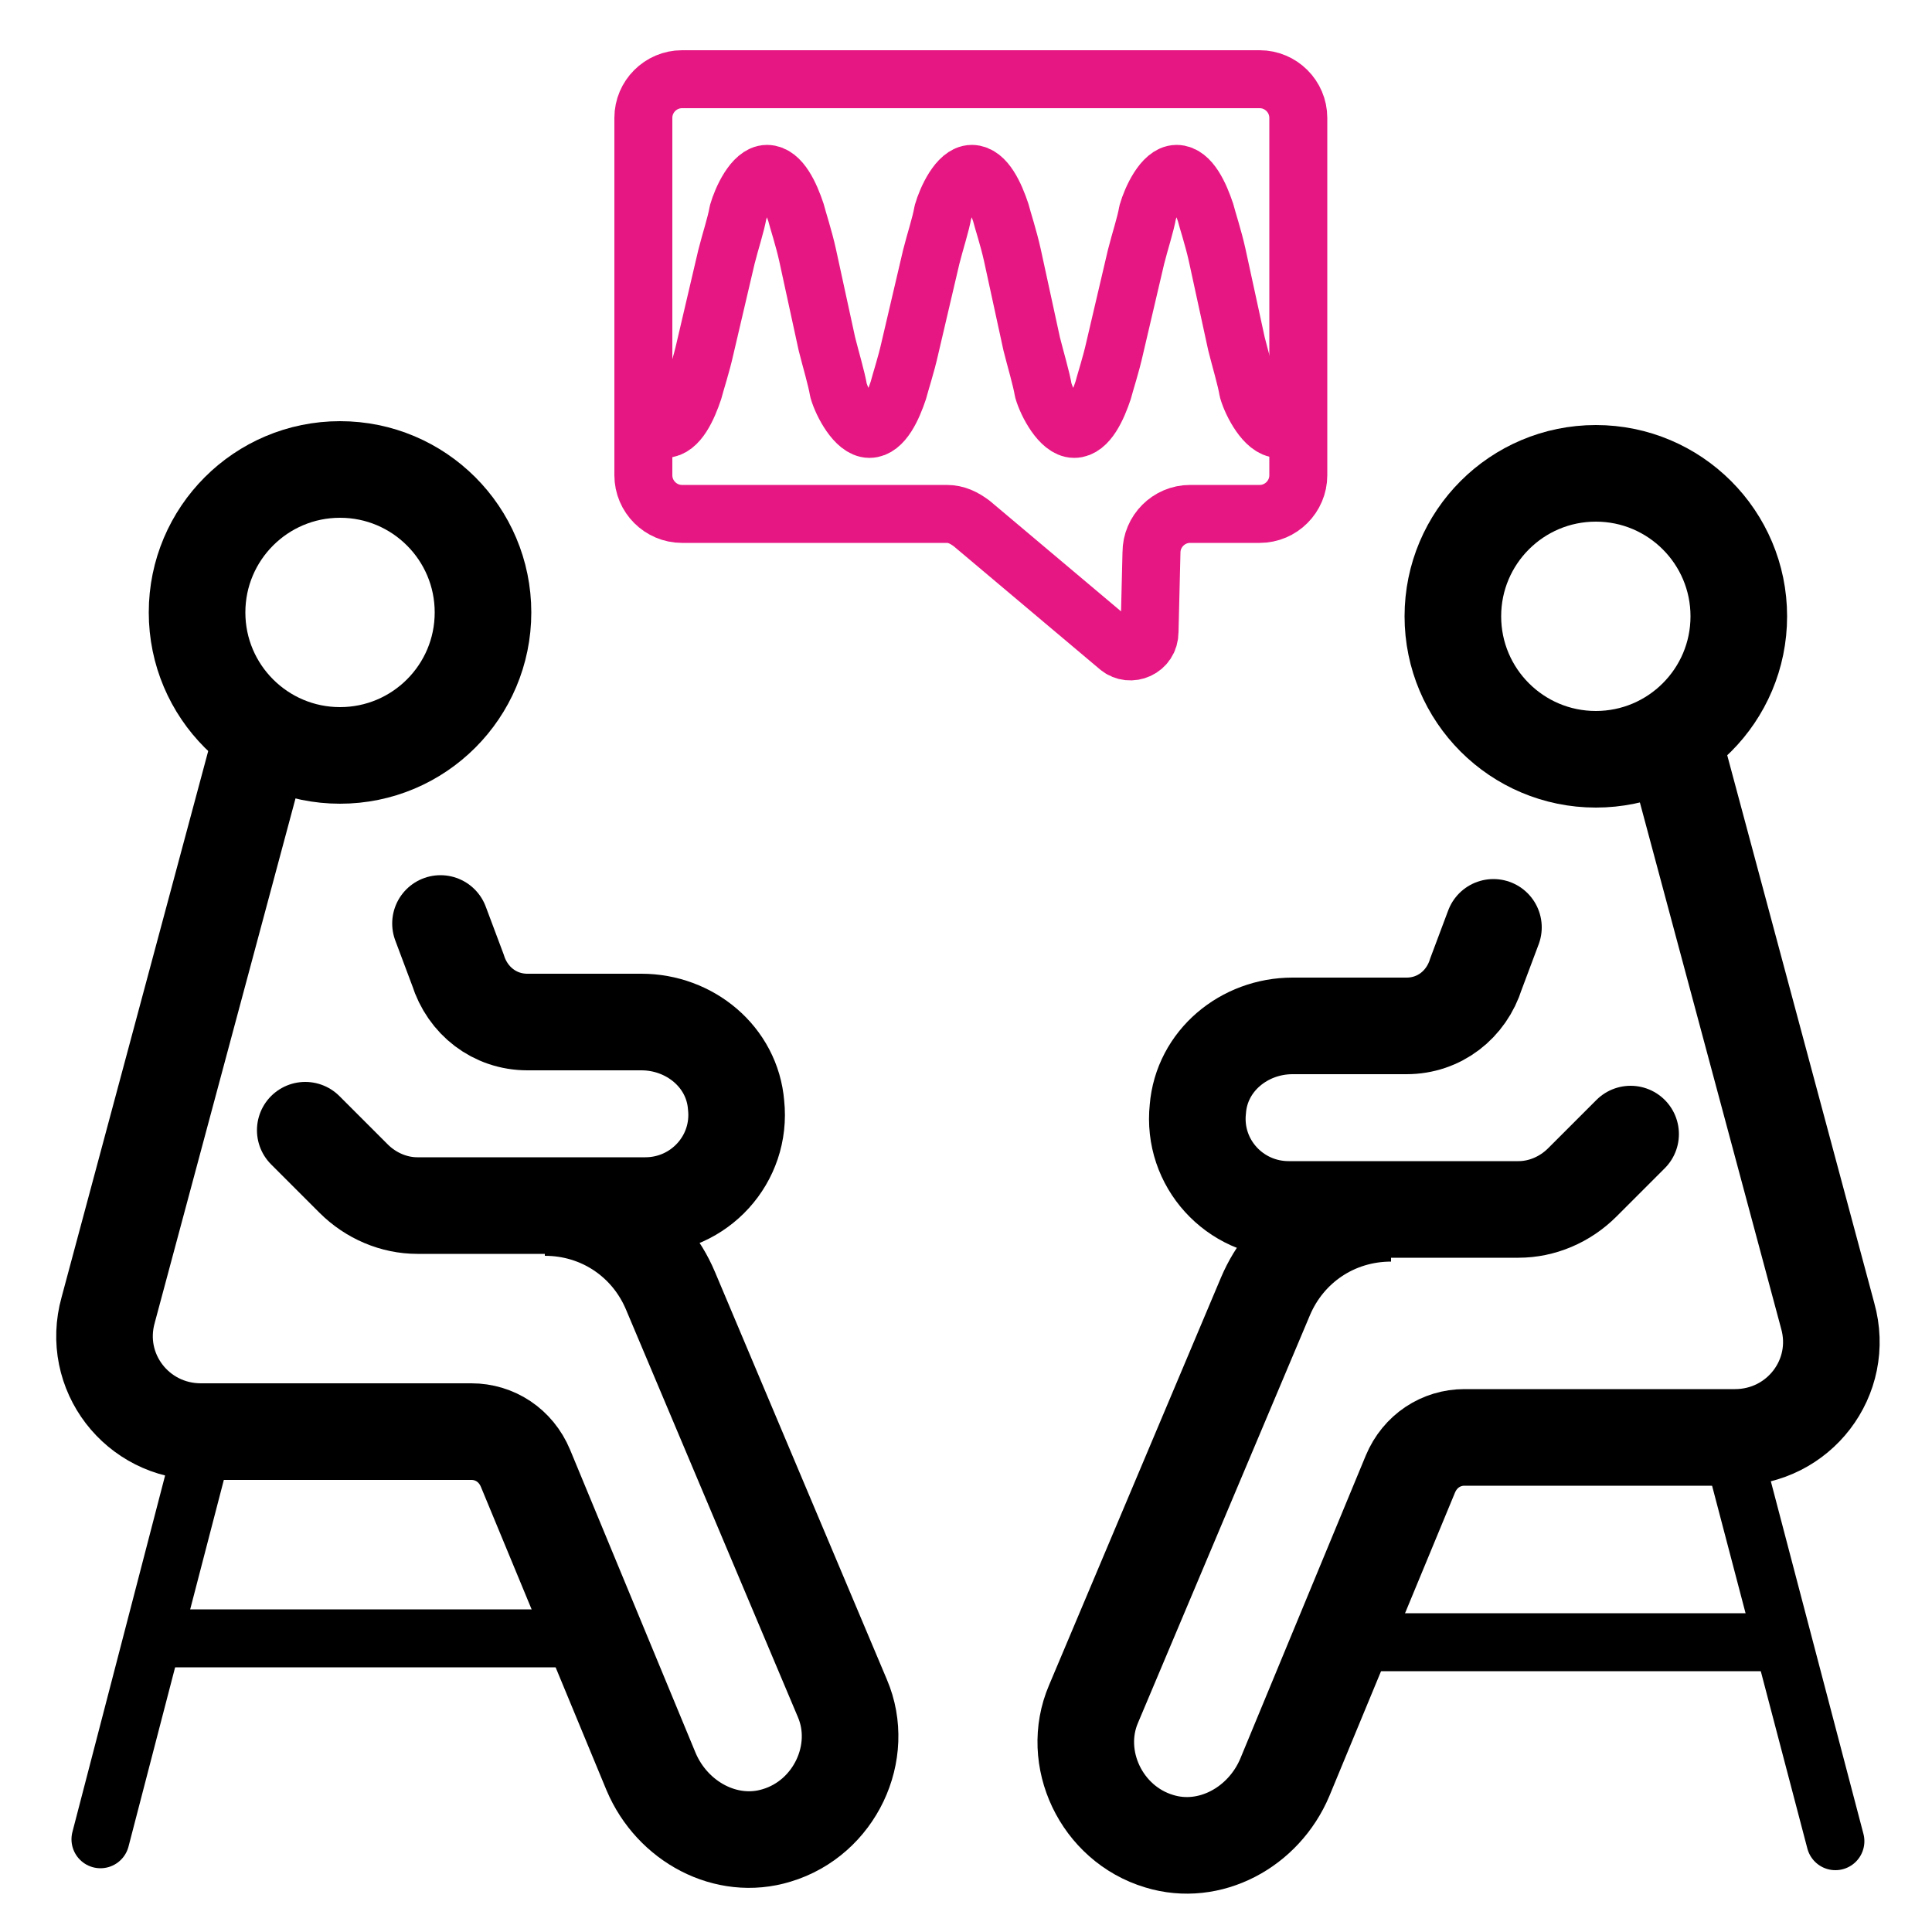
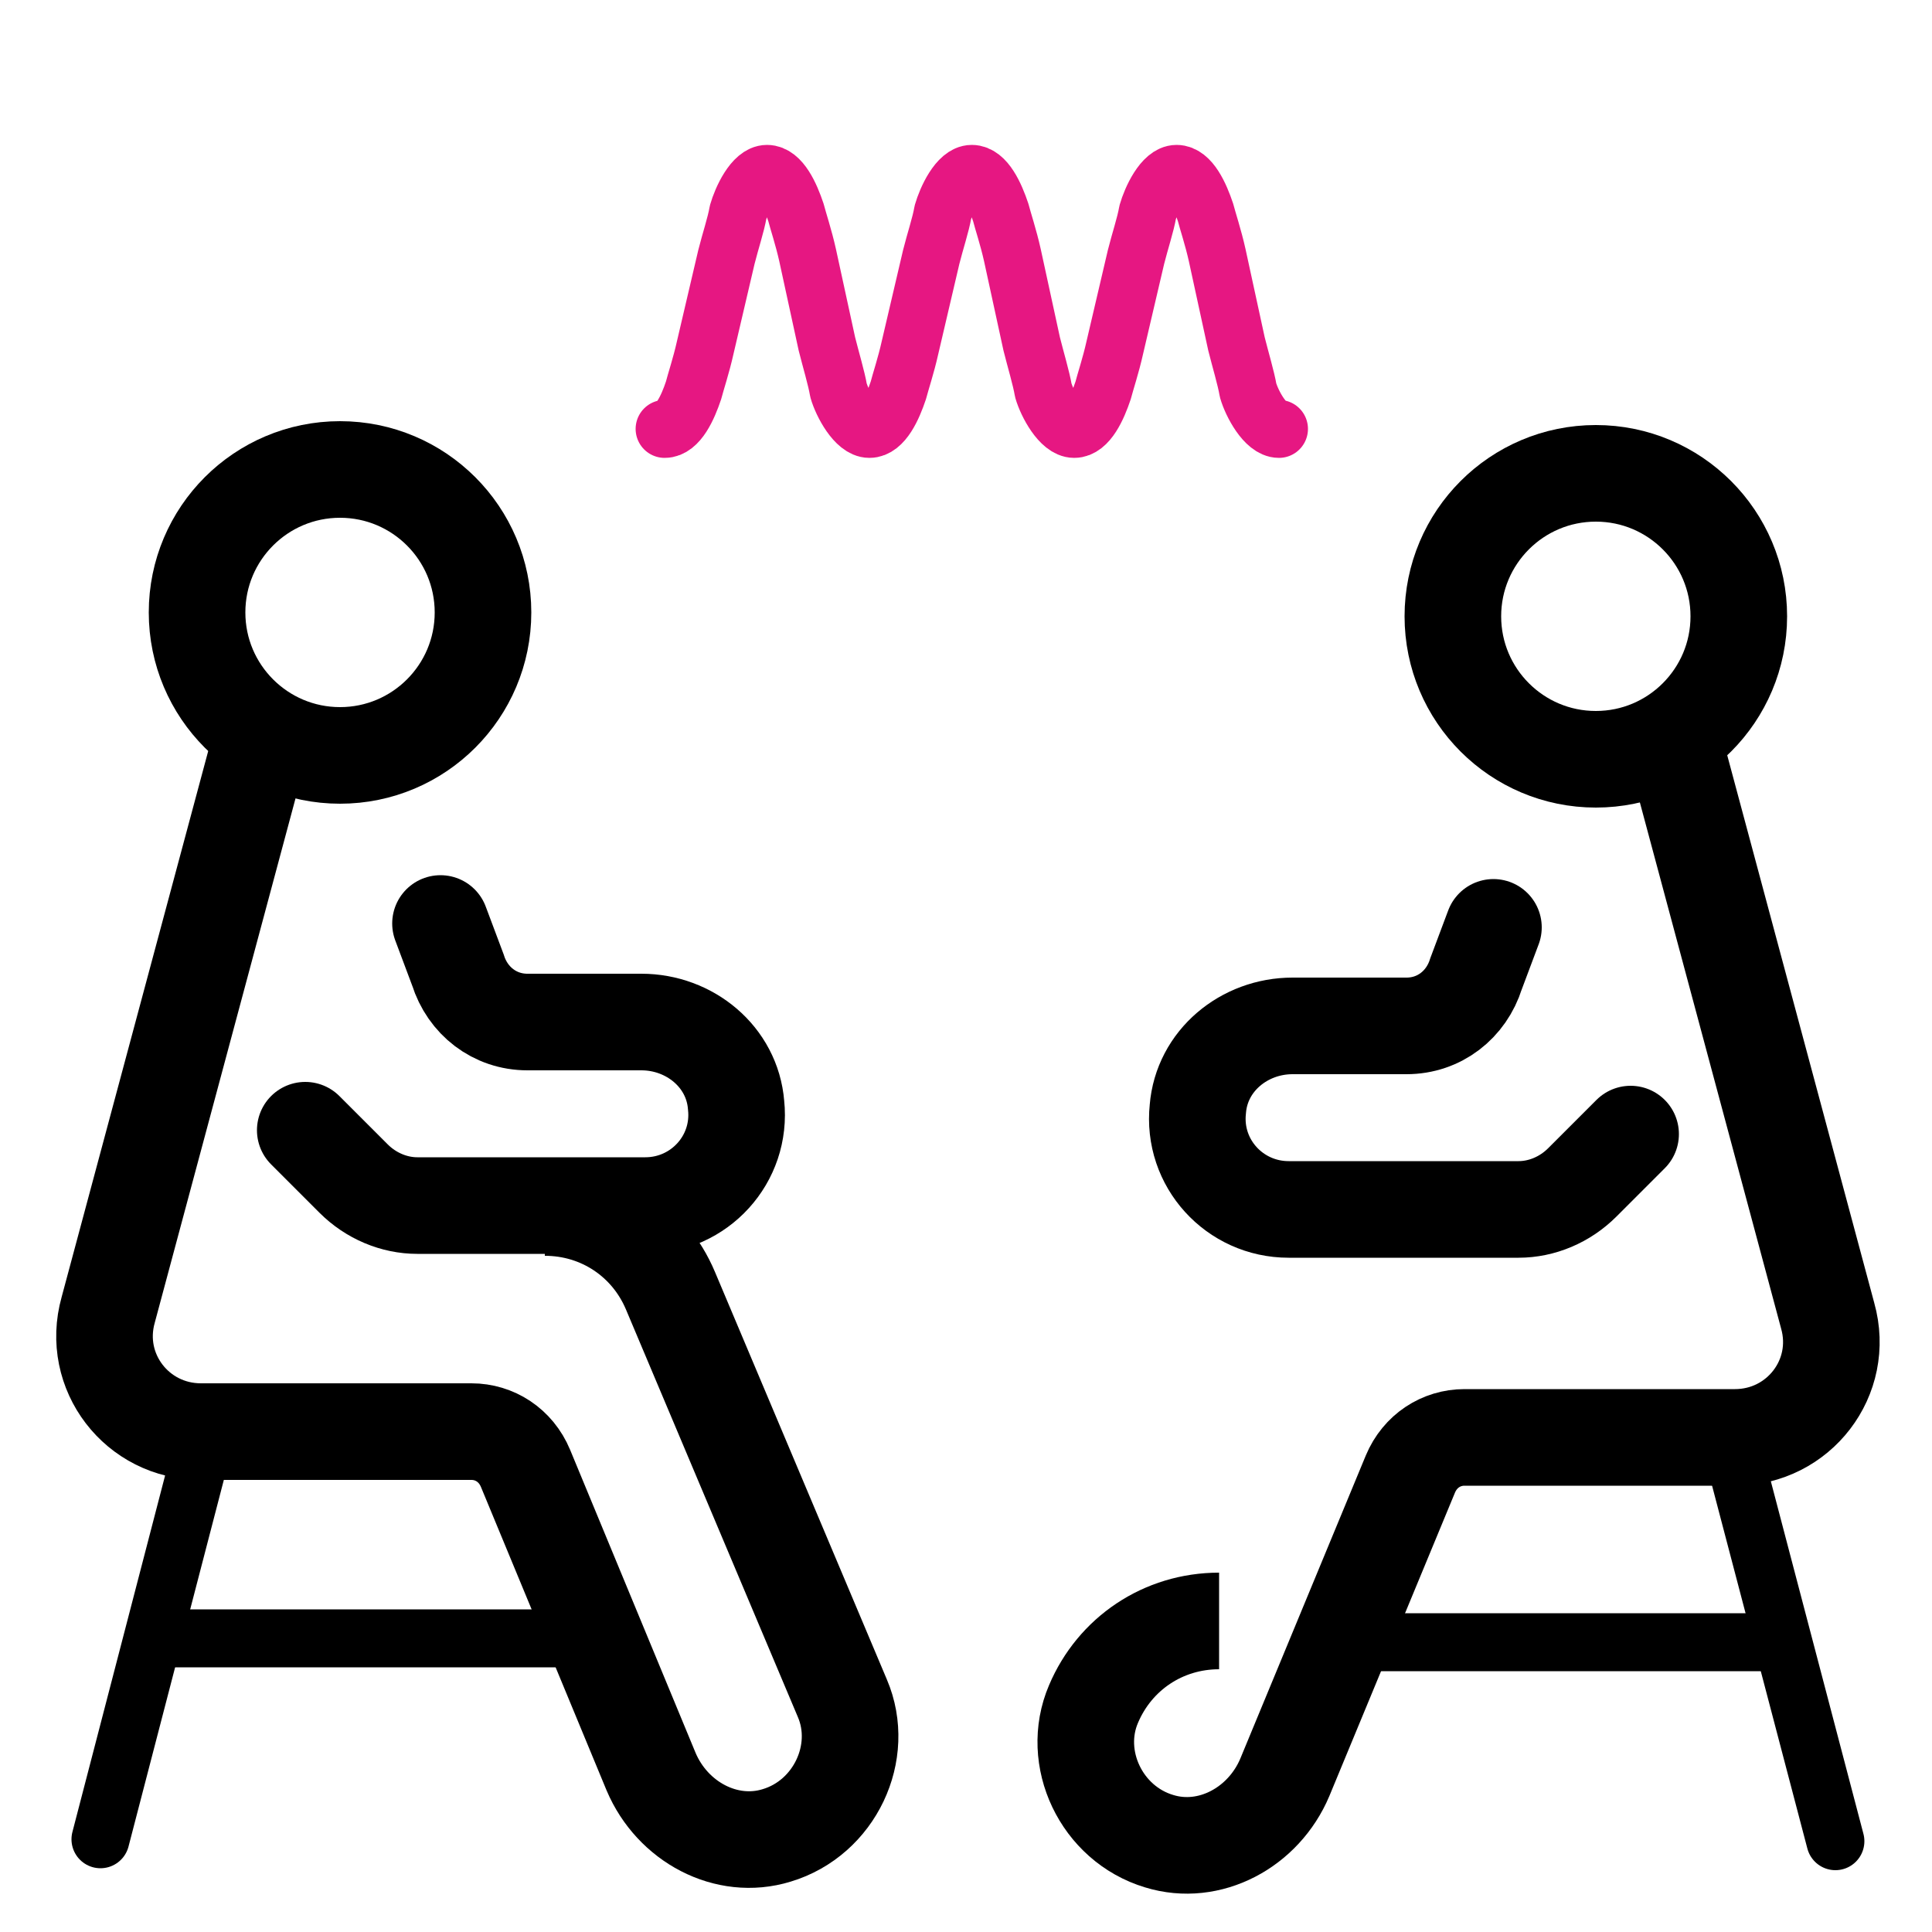
<svg xmlns="http://www.w3.org/2000/svg" version="1.1" x="0px" y="0px" width="100" height="100" viewBox="0 0 100 100" style="enable-background:new 0 0 100 100;" xml:space="preserve">
  <style type="text/css">
	.st0{fill:none;stroke:#E61782;stroke-width:3;stroke-linecap:round;stroke-linejoin:round;stroke-miterlimit:10;}
	.st1{fill:none;stroke:#E61782;stroke-width:3;stroke-linecap:round;stroke-miterlimit:10;}
	.st2{fill:none;stroke:#000000;stroke-width:3;stroke-linecap:round;stroke-linejoin:round;stroke-miterlimit:10;}
	.st3{fill:none;stroke:#000000;stroke-width:5;stroke-linecap:round;stroke-linejoin:round;stroke-miterlimit:10;}
	.st4{fill:none;stroke:#000000;stroke-width:5;stroke-linejoin:round;stroke-miterlimit:10;}
	.st5{fill:none;stroke:#E61782;stroke-width:5;stroke-linecap:round;stroke-linejoin:round;stroke-miterlimit:10;}
	.st6{fill:none;stroke:#000000;stroke-width:5;stroke-linecap:round;stroke-linejoin:round;}
	.st7{fill:none;stroke:#000000;stroke-width:5;stroke-miterlimit:10;}
	.st8{fill:none;stroke:#000000;stroke-width:2.609;stroke-linecap:round;stroke-miterlimit:10;}
	.st9{opacity:0.3;fill:#E61782;}
	.st10{fill:#FFFFFF;}
	.st11{fill:none;stroke:#000000;stroke-width:5;stroke-linecap:round;stroke-miterlimit:10;}
	.st12{fill:none;stroke:#010000;stroke-width:5;stroke-miterlimit:10;}
	.st13{fill:#010000;}
	.st14{stroke:#000000;stroke-width:5;stroke-miterlimit:10;}
	.st15{fill:none;stroke:#000000;stroke-width:3;stroke-linecap:round;stroke-miterlimit:10;}
	.st16{fill:#E61782;stroke:#E61782;stroke-width:0.75;stroke-miterlimit:10;}
	.st17{fill:#E61782;stroke:#FFFFFF;stroke-width:0.75;stroke-linecap:round;stroke-linejoin:round;stroke-miterlimit:10;}
	.st18{fill:#E61782;}
	.st19{fill:none;stroke:#000000;stroke-width:4.986;stroke-linecap:round;stroke-linejoin:round;stroke-miterlimit:10;}
	.st20{fill:none;stroke:#000000;stroke-width:4.737;stroke-linejoin:round;stroke-miterlimit:10;}
	.st21{fill:none;stroke:#E61782;stroke-width:3;stroke-miterlimit:10;}
	.st22{fill:none;stroke:#E61782;stroke-width:2.831;stroke-linecap:round;stroke-linejoin:round;stroke-miterlimit:10;}
	.st23{fill:none;stroke:#E61782;stroke-width:5;stroke-linecap:round;stroke-miterlimit:10;}
	.st24{fill:none;stroke:#000000;stroke-width:4.737;stroke-linecap:round;stroke-linejoin:round;stroke-miterlimit:10;}
	.st25{fill:none;stroke:#E61782;stroke-width:3;stroke-linecap:round;stroke-linejoin:round;}
	.st26{fill:none;stroke:#E61782;stroke-width:4.893;stroke-linecap:round;stroke-linejoin:round;stroke-miterlimit:10;}
	.st27{fill:none;stroke:#000000;stroke-width:3.333;stroke-linecap:round;stroke-linejoin:round;stroke-miterlimit:10;}
	.st28{fill:none;stroke:#E61782;stroke-width:3.333;stroke-linecap:round;stroke-linejoin:round;stroke-miterlimit:10;}
	.st29{fill:none;stroke:#E61782;stroke-width:5;stroke-miterlimit:10;}
	.st30{fill:none;stroke:#000000;stroke-width:3;stroke-miterlimit:10;}
	.st31{fill:none;stroke:#E61782;stroke-width:3;stroke-linejoin:round;stroke-miterlimit:10;}
	.st32{fill:none;stroke:#000000;stroke-width:3;stroke-linecap:round;stroke-linejoin:round;}
	.st33{fill:none;stroke:#000000;stroke-width:3;stroke-linejoin:round;stroke-miterlimit:10;}
	.st34{fill:none;stroke:#E61782;stroke-width:3.163;stroke-linecap:round;stroke-linejoin:round;stroke-miterlimit:10;}
	.st35{fill:none;stroke:#E61782;stroke-width:2.537;stroke-linecap:round;stroke-linejoin:round;stroke-miterlimit:10;}
	.st36{fill:none;stroke:#E61782;stroke-width:4.787;stroke-linecap:round;stroke-linejoin:round;stroke-miterlimit:10;}
	.st37{fill:none;stroke:#E61782;stroke-width:5;stroke-linejoin:round;stroke-miterlimit:10;}
	.st38{fill:none;stroke:#000000;stroke-width:5;stroke-linecap:round;stroke-linejoin:round;stroke-dasharray:0.107,9.648;}
	.st39{fill:none;stroke:#E61782;stroke-width:3;stroke-linecap:round;stroke-linejoin:round;stroke-dasharray:5.696491e-02,5.127;}
	.st40{fill:none;stroke:#E61782;stroke-width:3;stroke-linecap:round;stroke-linejoin:round;stroke-dasharray:5.818973e-02,5.237;}
	.st41{fill:none;stroke:#000000;stroke-width:3;stroke-linecap:round;stroke-linejoin:round;stroke-dasharray:0.101,9.077;}
	.st42{fill:#00C78B;stroke:#000000;stroke-width:5;stroke-linecap:round;stroke-miterlimit:10;}
	.st43{fill:none;stroke:#000000;stroke-width:3.063;stroke-linecap:round;stroke-linejoin:round;stroke-miterlimit:10;}
</style>
  <g id="Layer_2">
</g>
  <g id="Layer_1">
-     <path class="st0" d="M35.3,26.6H49c0.5,0,0.9,0.2,1.3,0.5l7.6,6.4c0.6,0.5,1.6,0.1,1.6-0.8l0.1-4.1c0-1.1,0.9-2,2-2h3.6   c1.1,0,2-0.9,2-2V6.1c0-1.1-0.9-2-2-2H35.3c-1.1,0-2,0.9-2,2v18.5C33.3,25.7,34.2,26.6,35.3,26.6z" />
    <g>
      <path class="st0" d="M66.2,22.2c-0.7,0-1.4-1.3-1.6-2c-0.1-0.6-0.4-1.6-0.6-2.4l-1-4.6c-0.2-0.9-0.5-1.8-0.6-2.2    c-0.3-0.9-0.8-2-1.5-2c-0.7,0-1.3,1.3-1.5,2c-0.1,0.6-0.4,1.5-0.6,2.3l-1.1,4.7c-0.2,0.9-0.5,1.8-0.6,2.2c-0.3,0.9-0.8,2-1.5,2    c-0.7,0-1.4-1.3-1.6-2c-0.1-0.6-0.4-1.6-0.6-2.4l-1-4.6c-0.2-0.9-0.5-1.8-0.6-2.2c-0.3-0.9-0.8-2-1.5-2c-0.7,0-1.3,1.3-1.5,2    c-0.1,0.6-0.4,1.5-0.6,2.3l-1.1,4.7c-0.2,0.9-0.5,1.8-0.6,2.2c-0.3,0.9-0.8,2-1.5,2c-0.7,0-1.4-1.3-1.6-2    c-0.1-0.6-0.4-1.6-0.6-2.4l-1-4.6c-0.2-0.9-0.5-1.8-0.6-2.2c-0.3-0.9-0.8-2-1.5-2c-0.7,0-1.3,1.3-1.5,2c-0.1,0.6-0.4,1.5-0.6,2.3    l-1.1,4.7c-0.2,0.9-0.5,1.8-0.6,2.2c-0.3,0.9-0.8,2-1.5,2" />
    </g>
    <circle class="st3" cx="17.6" cy="31.7" r="7.4" />
    <line class="st2" x1="8.4" y1="84.8" x2="29.3" y2="84.8" />
    <g>
      <line class="st15" x1="10.4" y1="75.2" x2="5.2" y2="95.2" />
    </g>
    <g>
      <path class="st7" d="M13.6,38l-8,29.8c-0.9,3.2,1.5,6.3,4.8,6.3h14c1.2,0,2.3,0.7,2.8,1.9l6.5,15.7c1.1,2.6,3.9,4.1,6.5,3.3    c3-0.9,4.6-4.3,3.4-7.1l-8.9-21.1c-1.1-2.6-3.6-4.3-6.5-4.3" />
    </g>
    <g>
      <path class="st11" d="M15.8,58.5l2.5,2.5c0.9,0.9,2.1,1.4,3.3,1.4h11.8c2.8,0,5-2.4,4.7-5.2c-0.2-2.5-2.4-4.3-4.9-4.3l-5.9,0    c-1.7,0-3.1-1.1-3.6-2.7l-0.9-2.4" />
    </g>
    <circle class="st3" cx="82.6" cy="31.9" r="7.4" />
    <line class="st2" x1="91.8" y1="85" x2="70.9" y2="85" />
    <g>
      <line class="st15" x1="89.8" y1="75.5" x2="95" y2="95.3" />
    </g>
    <g>
-       <path class="st7" d="M86.6,38.3l8,29.8c0.9,3.2-1.5,6.3-4.8,6.3h-14c-1.2,0-2.3,0.7-2.8,1.9l-6.5,15.7c-1.1,2.6-3.9,4.1-6.5,3.3    c-3-0.9-4.6-4.3-3.4-7.1l8.9-21.1c1.1-2.6,3.6-4.3,6.5-4.3" />
+       <path class="st7" d="M86.6,38.3l8,29.8c0.9,3.2-1.5,6.3-4.8,6.3h-14c-1.2,0-2.3,0.7-2.8,1.9l-6.5,15.7c-1.1,2.6-3.9,4.1-6.5,3.3    c-3-0.9-4.6-4.3-3.4-7.1c1.1-2.6,3.6-4.3,6.5-4.3" />
    </g>
    <g>
      <path class="st11" d="M84.4,58.7l-2.5,2.5c-0.9,0.9-2.1,1.4-3.3,1.4H66.7c-2.8,0-5-2.4-4.7-5.2c0.2-2.5,2.4-4.3,4.9-4.3l5.9,0    c1.7,0,3.1-1.1,3.6-2.7l0.9-2.4" />
    </g>
  </g>
</svg>